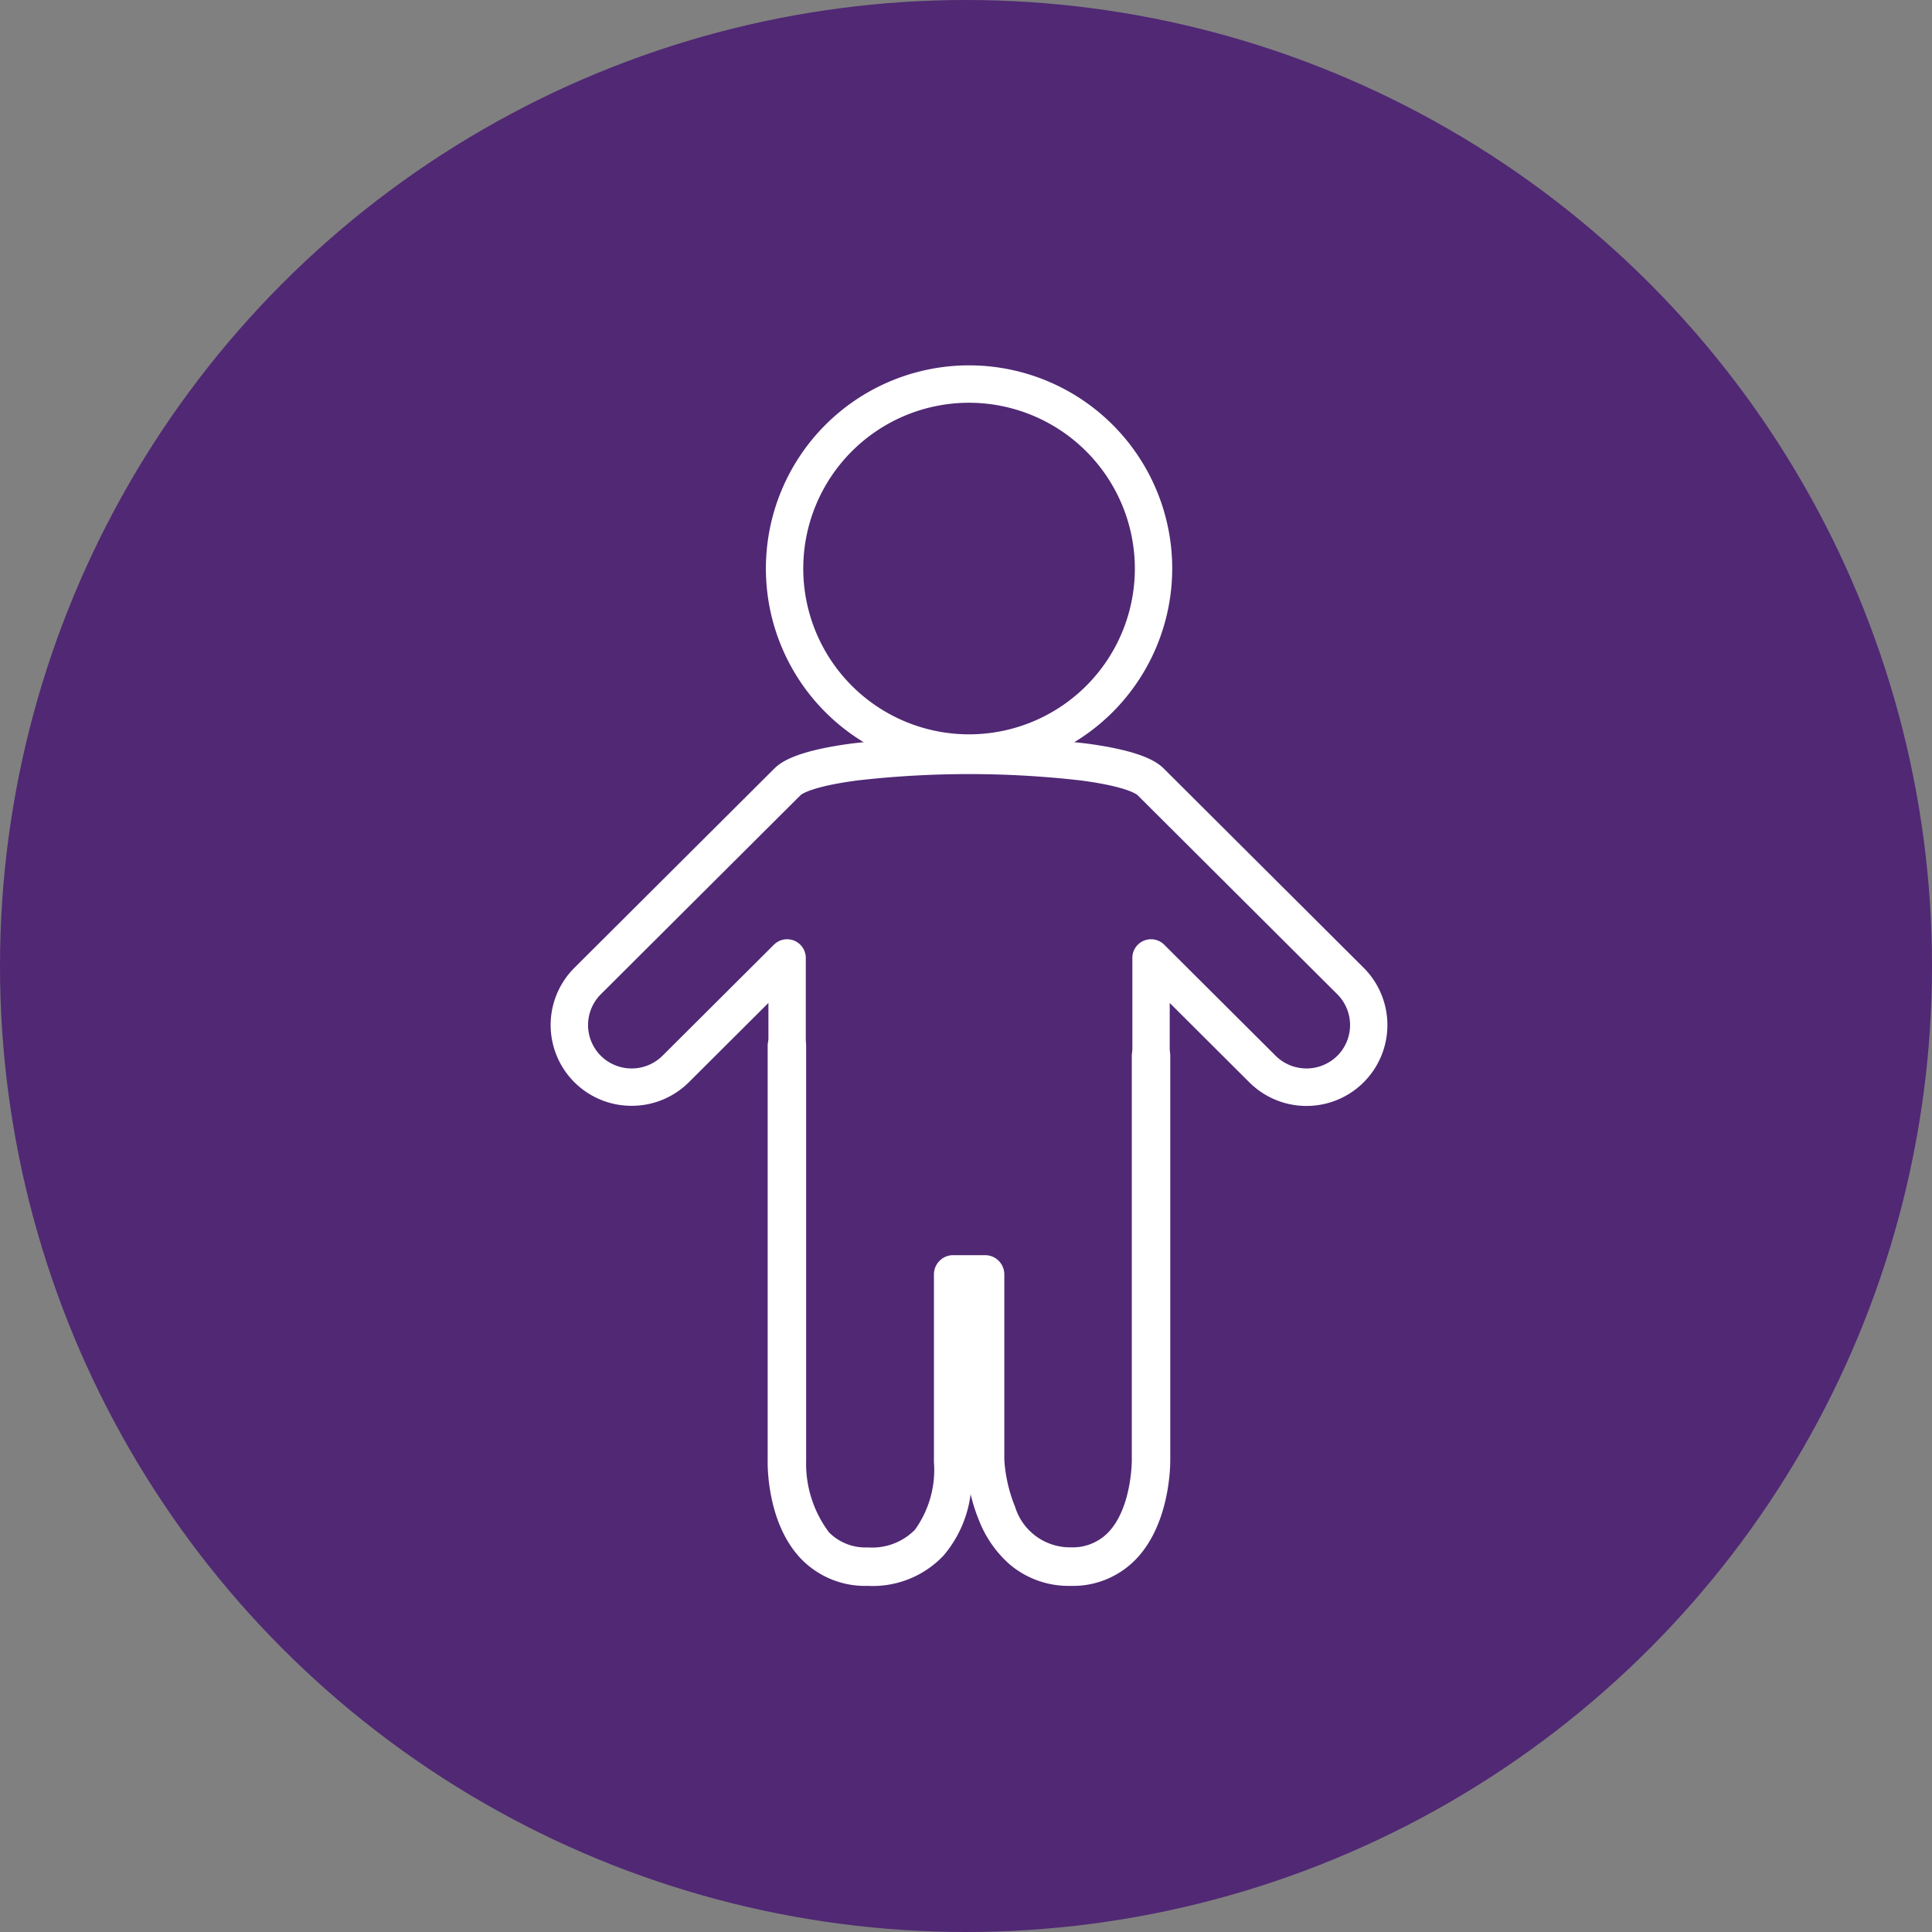
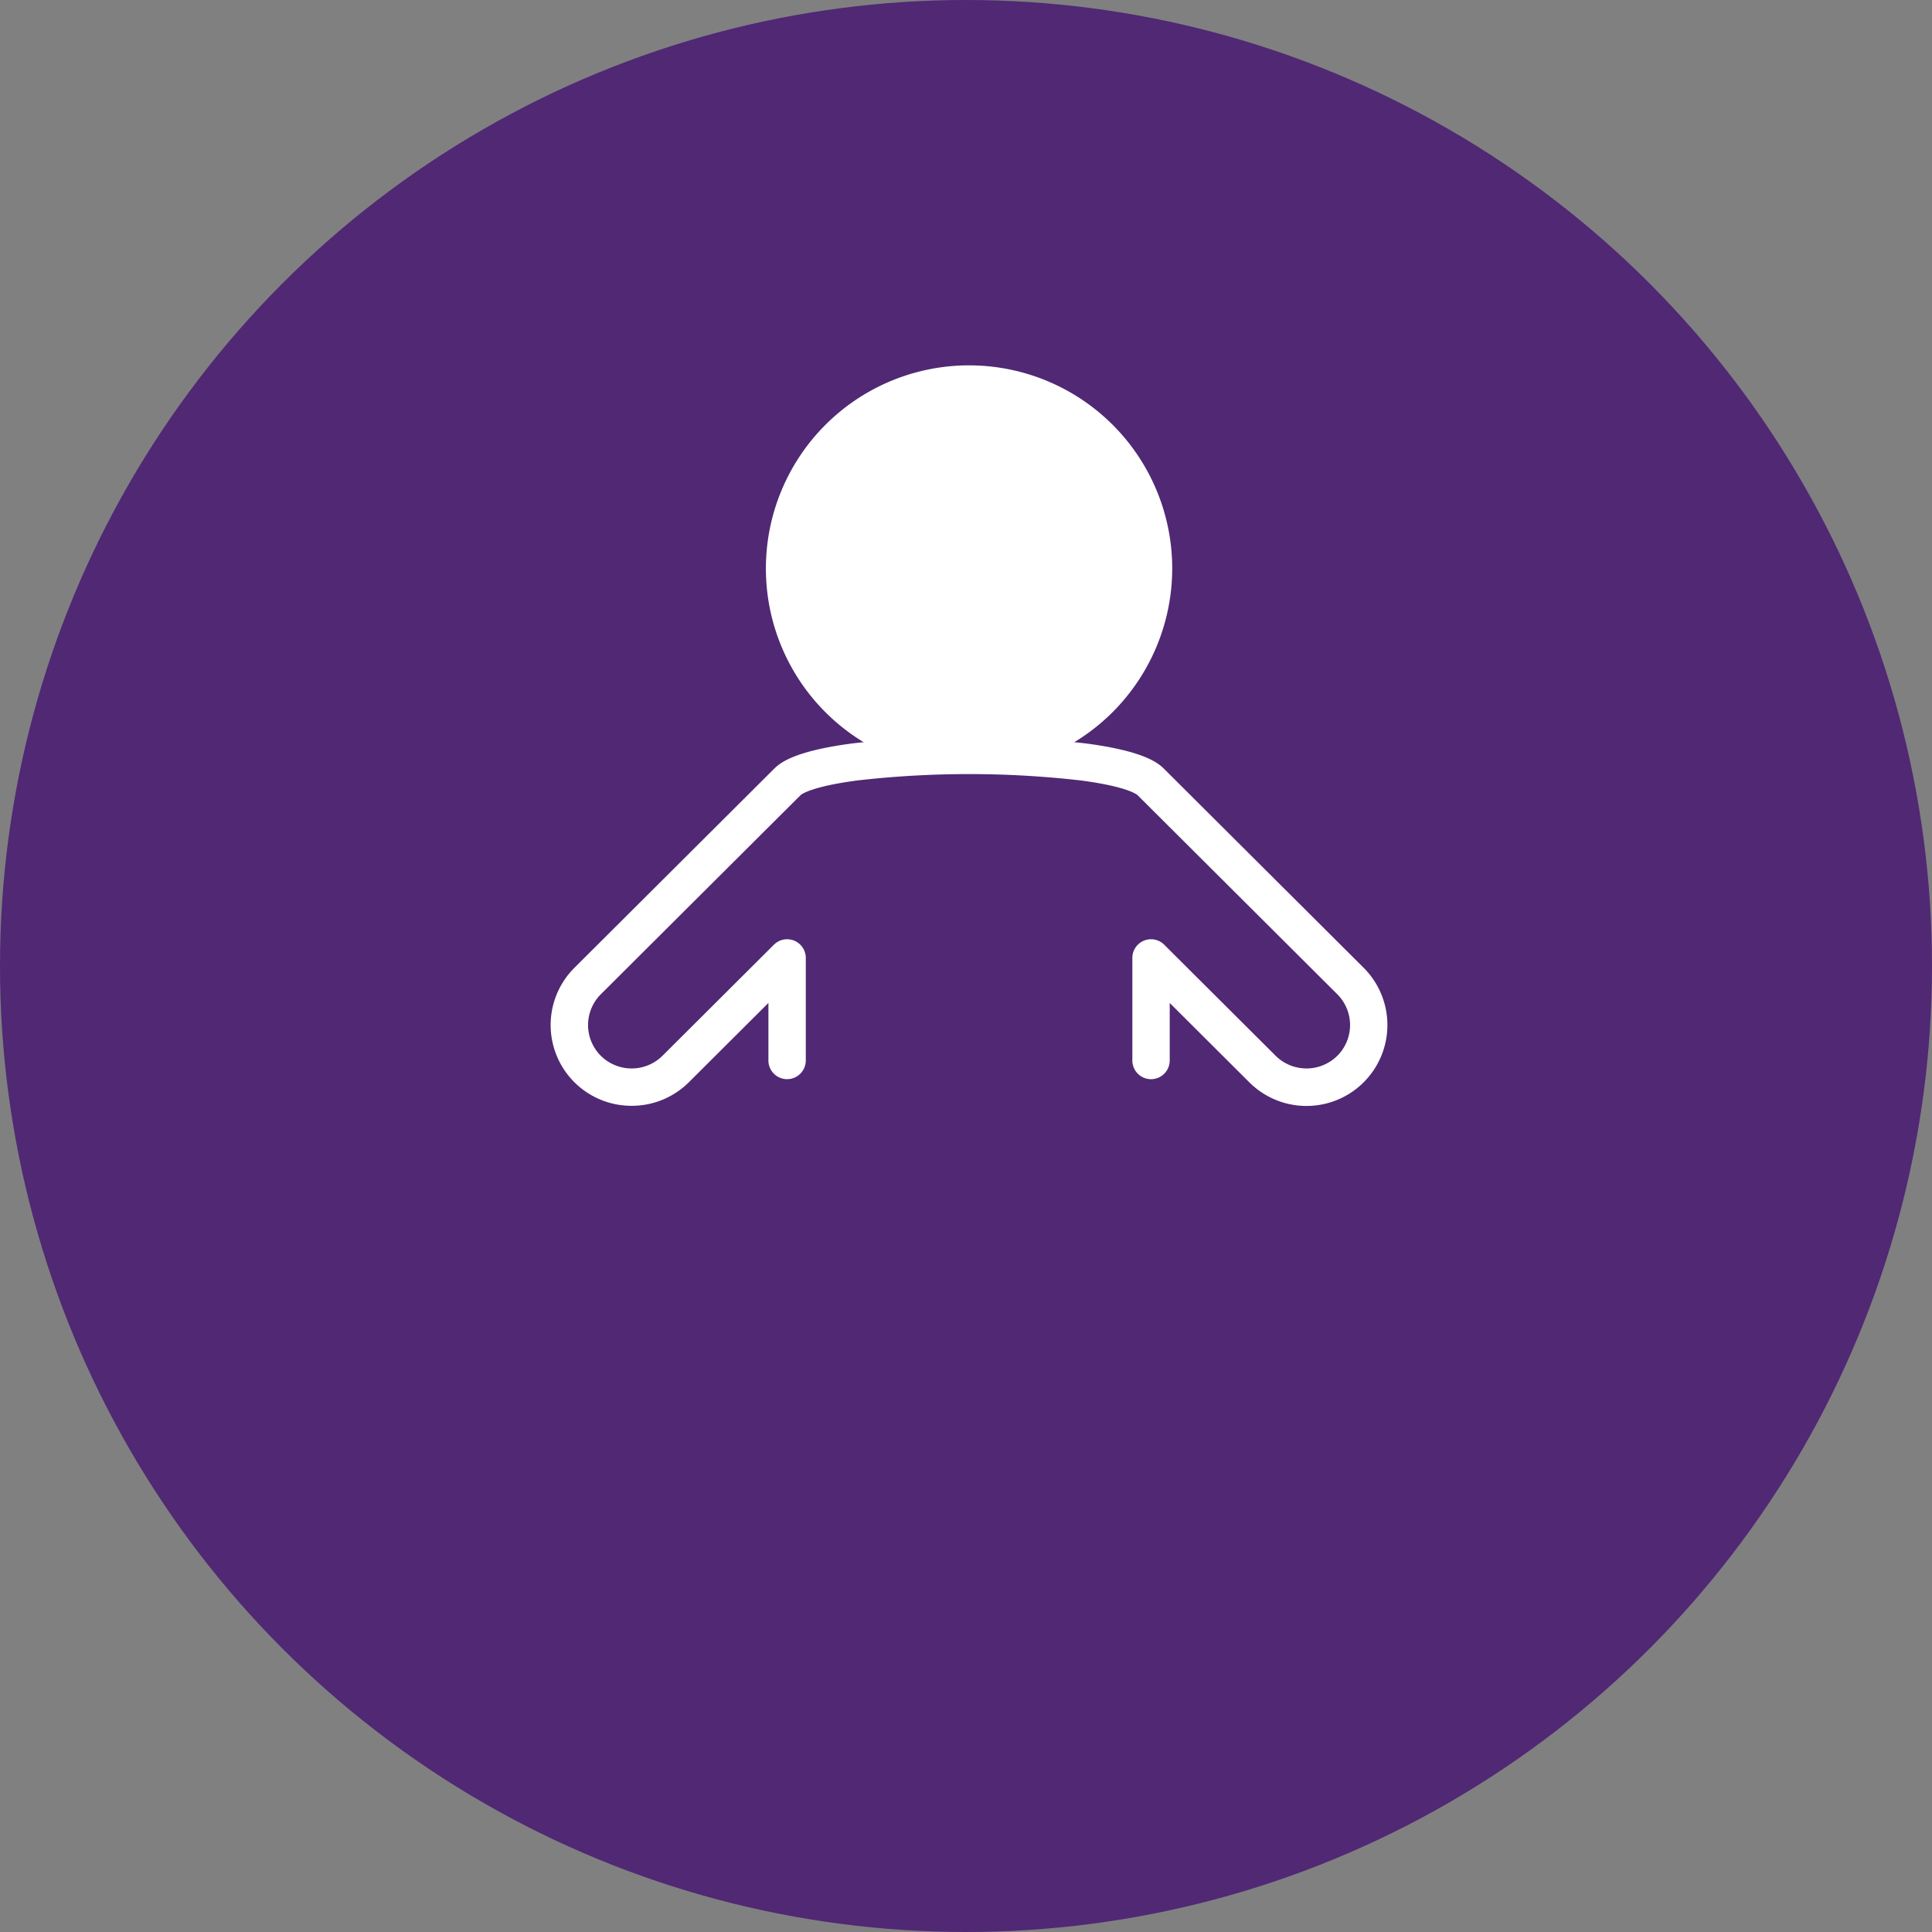
<svg xmlns="http://www.w3.org/2000/svg" width="100.45" height="100.45" viewBox="0 0 100.45 100.45">
  <rect x="0" y="0" width="100.45" height="100.45" fill="#808080" stroke="none" />
  <g id="early-onset-icon" transform="translate(-975.582 -8470.841)">
    <circle id="Ellipse_18" data-name="Ellipse 18" cx="50.225" cy="50.225" r="50.225" transform="translate(975.582 8470.841)" fill="#502874" />
    <g id="Group_4569" data-name="Group 4569" transform="translate(376.669 8020.247)">
      <g id="Group_4566" data-name="Group 4566" transform="translate(627.544 469.591)">
        <g id="Group_4561" data-name="Group 4561" transform="translate(11.19 0)">
-           <path id="Path_25629" data-name="Path 25629" d="M828.16,490.716a10.563,10.563,0,1,1,10.563-10.563A10.575,10.575,0,0,1,828.16,490.716Zm0-19.182a8.62,8.62,0,1,0,8.62,8.62A8.63,8.63,0,0,0,828.16,471.534Z" transform="translate(-817.597 -469.591)" fill="#fff" />
+           <path id="Path_25629" data-name="Path 25629" d="M828.16,490.716a10.563,10.563,0,1,1,10.563-10.563A10.575,10.575,0,0,1,828.16,490.716Zm0-19.182A8.63,8.63,0,0,0,828.16,471.534Z" transform="translate(-817.597 -469.591)" fill="#fff" />
        </g>
        <g id="Group_4564" data-name="Group 4564" transform="translate(0 19.306)">
          <path id="Path_25632" data-name="Path 25632" d="M631.753,816.688a4.2,4.2,0,0,1-2.978-7.172l10.391-10.357c.382-.381,1.216-.931,4.027-1.308a52.931,52.931,0,0,1,12.207,0c2.811.377,3.644.927,4.027,1.308l10.391,10.357a4.207,4.207,0,0,1-5.955,5.945l-4.133-4.12v2.991a.971.971,0,0,1-1.943,0V809a.971.971,0,0,1,1.657-.688l5.791,5.772a2.279,2.279,0,0,0,3.212,0,2.261,2.261,0,0,0,0-3.192l-10.391-10.357c-.018-.017-.467-.432-2.925-.76a51.076,51.076,0,0,0-11.666,0c-2.459.328-2.908.743-2.926.76l-10.391,10.357a2.261,2.261,0,0,0,0,3.192,2.279,2.279,0,0,0,3.212,0l5.791-5.772a.971.971,0,0,1,1.657.688v5.331a.971.971,0,0,1-1.943,0V811.34l-4.133,4.12A4.206,4.206,0,0,1,631.753,816.688Z" transform="translate(-627.544 -797.497)" fill="#fff" />
-           <path id="Path_25754" data-name="Path 25754" d="M27.024,44.151a4.738,4.738,0,0,1-3.138-1.1,5.884,5.884,0,0,1-1.606-2.28,8.962,8.962,0,0,1-.445-1.39,6.119,6.119,0,0,1-1.415,3.2A5.059,5.059,0,0,1,16.5,44.151a4.635,4.635,0,0,1-3.466-1.39c-1.78-1.837-1.759-4.854-1.752-5.149V16.076a1,1,0,0,1,2,0V37.625q0,.016,0,.031a5.944,5.944,0,0,0,1.194,3.718,2.675,2.675,0,0,0,2.025.777,3.109,3.109,0,0,0,2.44-.921,5.323,5.323,0,0,0,.986-3.514q0-.046,0-.092V27.956a1,1,0,0,1,1-1h1.659a1,1,0,0,1,1,1V37.6a7.827,7.827,0,0,0,.56,2.441,2.985,2.985,0,0,0,2.88,2.106,2.578,2.578,0,0,0,1.938-.75c1.251-1.269,1.25-3.738,1.25-3.762q0-.007,0-.015V16.592a1,1,0,1,1,2,0V37.62c0,.232,0,3.339-1.825,5.186A4.541,4.541,0,0,1,27.024,44.151Z" fill="#fff" />
        </g>
      </g>
    </g>
  </g>
</svg>